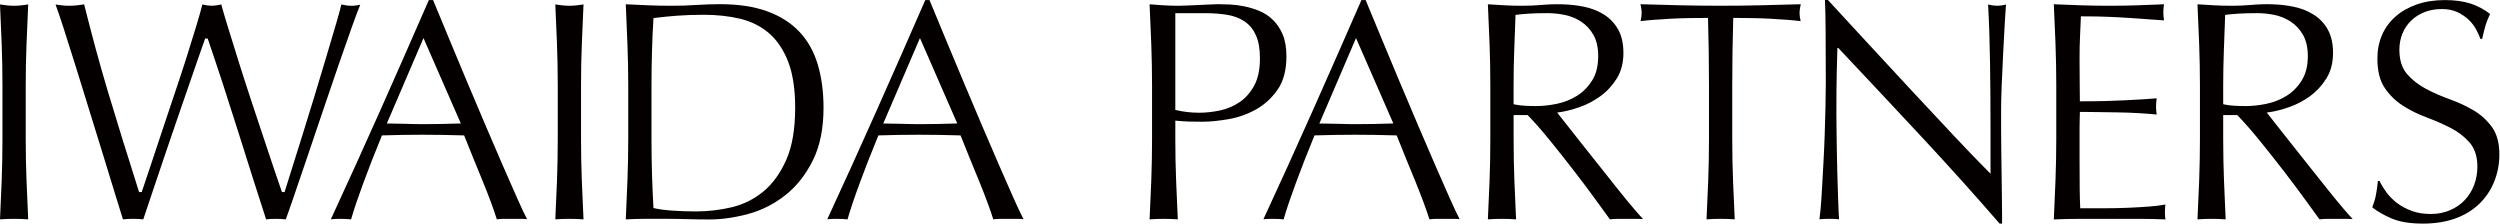
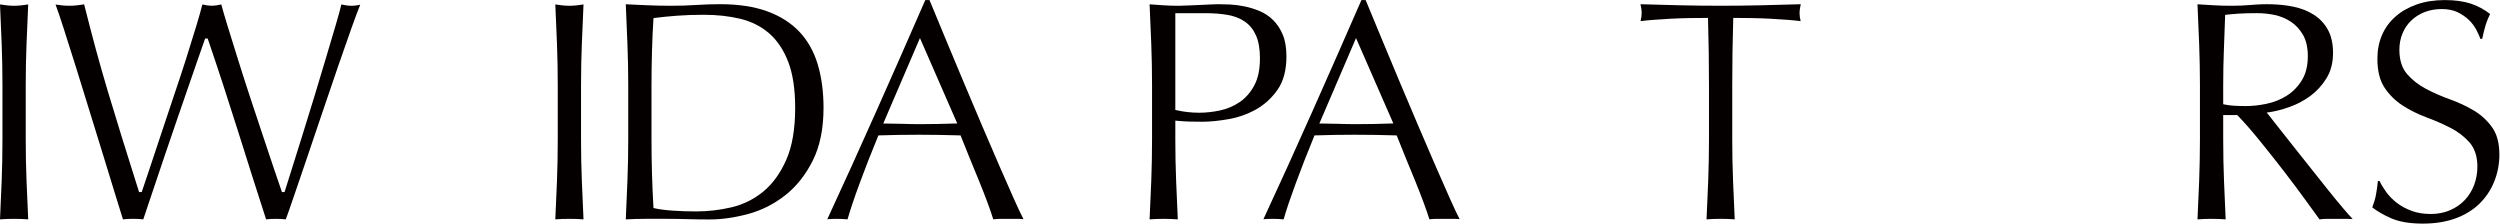
<svg xmlns="http://www.w3.org/2000/svg" version="1.1" id="レイヤー_1" x="0px" y="0px" width="268.384px" height="24.009px" viewBox="0 0 268.384 24.009" enable-background="new 0 0 268.384 24.009" xml:space="preserve">
  <path fill="#040000" d="M1.513,23.494c0.526,0,1.035,0.016,1.515,0.055c-0.069-1.439-0.13-2.793-0.179-4.127  c-0.058-1.449-0.087-2.939-0.087-4.436v-5.86c0-1.493,0.029-2.979,0.087-4.419c0.052-1.384,0.113-2.795,0.179-4.232  c-0.234,0.033-0.46,0.065-0.68,0.093c-0.549,0.069-1.119,0.069-1.668,0C0.46,0.54,0.235,0.509,0,0.474  c0.067,1.438,0.125,2.849,0.18,4.232c0.055,1.463,0.083,2.95,0.083,4.419v5.86c0,1.469-0.028,2.963-0.083,4.436  C0.125,20.818,0.067,22.195,0,23.548C0.48,23.509,0.99,23.494,1.513,23.494" />
  <path fill="#040000" d="M29.62,23.494c0.367,0,0.723,0.018,1.061,0.055c0.206-0.553,0.506-1.414,0.897-2.561  c0.419-1.238,0.896-2.637,1.431-4.193c0.532-1.553,1.088-3.197,1.666-4.922c0.584-1.725,1.139-3.363,1.674-4.908  c0.5-1.451,0.986-2.839,1.446-4.123c0.365-1.02,0.659-1.804,0.879-2.336c-0.11,0.021-0.217,0.041-0.321,0.061  c-0.407,0.072-0.844,0.072-1.246,0c-0.148-0.026-0.301-0.057-0.46-0.09c-0.115,0.496-0.312,1.215-0.598,2.184  c-0.307,1.045-0.66,2.232-1.056,3.561l-0.069,0.23c-0.379,1.262-0.775,2.581-1.192,3.962c-0.466,1.541-0.89,2.913-1.296,4.19  c-0.419,1.33-0.795,2.521-1.122,3.578c-0.329,1.059-0.575,1.836-0.734,2.336l-0.035,0.104h-0.278l-0.034-0.1  c-0.205-0.592-0.483-1.408-0.839-2.455c-0.353-1.043-0.743-2.215-1.174-3.512c-0.433-1.293-0.882-2.645-1.348-4.053  c-0.468-1.419-0.908-2.789-1.31-4.076c-0.41-1.306-0.78-2.492-1.107-3.56c-0.315-1.019-0.544-1.801-0.7-2.388  c-0.399,0.095-0.74,0.141-1.018,0.141c-0.275,0-0.613-0.046-1.012-0.139c-0.136,0.547-0.35,1.302-0.651,2.301  c-0.304,1.005-0.659,2.154-1.09,3.511c-0.379,1.19-0.813,2.513-1.333,4.04c-0.471,1.408-0.928,2.766-1.36,4.071  c-0.43,1.307-0.829,2.5-1.191,3.58c-0.364,1.078-0.647,1.926-0.853,2.537l-0.035,0.102h-0.283l-0.032-0.104  c-0.682-2.156-1.29-4.094-1.825-5.811c-0.564-1.821-1.055-3.424-1.498-4.909c-0.454-1.519-0.896-3.068-1.312-4.602  C9.871,3.75,9.469,2.202,9.032,0.468C8.784,0.505,8.541,0.538,8.309,0.567c-0.549,0.069-1.188,0.069-1.738,0  C6.372,0.542,6.171,0.515,5.963,0.485c0.217,0.584,0.503,1.423,0.85,2.497c0.396,1.226,0.836,2.607,1.313,4.141  C8.468,8.22,8.821,9.36,9.185,10.54l1.941,6.278c0.477,1.543,0.902,2.93,1.275,4.156c0.35,1.145,0.616,2.004,0.799,2.574  c0.679-0.076,1.501-0.076,2.18,0c0.33-0.971,0.691-2.047,1.085-3.227c0.407-1.227,0.826-2.475,1.263-3.748  c0.431-1.271,0.862-2.531,1.293-3.782l1.212-3.51c0.373-1.09,0.714-2.074,1.02-2.948L22.02,4.14h0.28l0.032,0.1  c1.117,3.279,2.207,6.611,3.239,9.9c1.062,3.387,2.042,6.465,2.996,9.408C28.899,23.509,29.254,23.494,29.62,23.494" />
-   <path fill="#040000" d="M36.537,23.494c0.408,0,0.795,0.016,1.154,0.055c0.295-1.035,0.735-2.332,1.299-3.861  c0.581-1.58,1.246-3.283,1.978-5.064l0.034-0.088l0.096-0.002c0.706-0.023,1.399-0.039,2.082-0.051c1.405-0.027,2.88-0.021,4.332,0  c0.749,0.012,1.486,0.027,2.218,0.051l0.096,0.002l0.037,0.09c0.295,0.75,0.61,1.539,0.952,2.367  c0.222,0.541,0.442,1.078,0.659,1.607l0.344,0.846c0.321,0.783,0.628,1.564,0.908,2.32c0.246,0.668,0.452,1.268,0.61,1.779  c0.284-0.035,0.547-0.051,0.802-0.051h1.804c0.202,0,0.416,0.01,0.639,0.035c-0.275-0.529-0.607-1.234-1.012-2.145  c-0.466-1.045-0.989-2.232-1.568-3.561c-0.581-1.33-1.199-2.768-1.856-4.312c-0.659-1.545-1.319-3.102-1.978-4.668  c-0.659-1.57-1.307-3.119-1.941-4.652l-0.552-1.332c-0.416-1.002-0.813-1.952-1.183-2.854H46.04  c-1.813,4.154-3.574,8.159-5.243,11.907c-1.695,3.807-3.47,7.717-5.278,11.624C35.84,23.505,36.181,23.494,36.537,23.494   M45.43,13.328c-0.59,0-1.209-0.012-1.845-0.035c-0.645-0.021-1.261-0.033-1.834-0.033h-0.225l0.09-0.206l3.849-8.969L45.6,4.398  l3.87,8.855l-0.217,0.006c-0.636,0.023-1.275,0.039-1.911,0.051C46.705,13.324,46.066,13.328,45.43,13.328" />
  <path fill="#040000" d="M61.127,23.494c0.526,0,1.035,0.016,1.515,0.055c-0.069-1.439-0.13-2.793-0.179-4.127  c-0.058-1.449-0.087-2.939-0.087-4.436v-5.86c0-1.493,0.029-2.979,0.087-4.419c0.052-1.384,0.113-2.795,0.179-4.232  c-0.234,0.035-0.459,0.065-0.679,0.093c-0.55,0.069-1.12,0.069-1.669,0c-0.22-0.027-0.445-0.058-0.68-0.093  c0.067,1.438,0.125,2.849,0.18,4.232c0.055,1.463,0.083,2.95,0.083,4.419v5.86c0,1.469-0.028,2.963-0.083,4.436  c-0.055,1.396-0.113,2.773-0.18,4.127C60.094,23.509,60.604,23.494,61.127,23.494" />
  <path fill="#040000" d="M69.305,23.492h2.282c0.772,0,1.541,0.014,2.29,0.035c0.76,0.023,1.524,0.033,2.276,0.033  c1.324,0,2.727-0.199,4.17-0.59c1.434-0.389,2.77-1.062,3.968-2.002c1.197-0.939,2.189-2.188,2.955-3.715  c0.773-1.529,1.163-3.438,1.163-5.676c0-1.723-0.211-3.294-0.625-4.675c-0.41-1.367-1.07-2.539-1.958-3.484  c-0.89-0.945-2.044-1.682-3.438-2.194c-1.397-0.513-3.106-0.774-5.075-0.774c-0.848,0-1.712,0.028-2.565,0.084  c-1.719,0.113-3.465,0.103-5.159,0.035c-0.799-0.031-1.603-0.068-2.41-0.11c0.064,1.442,0.125,2.86,0.177,4.249  c0.058,1.439,0.087,2.926,0.087,4.419v5.86c0,1.496-0.029,2.986-0.087,4.436c-0.052,1.398-0.113,2.775-0.177,4.129  C67.902,23.511,68.617,23.492,69.305,23.492 M74.756,22.697c-0.876,0-1.727-0.027-2.533-0.084c-0.836-0.059-1.481-0.143-1.964-0.258  l-0.107-0.027l-0.005-0.109c-0.137-2.371-0.206-4.805-0.206-7.232v-5.86c0-1.222,0.018-2.445,0.052-3.634  c0.032-1.162,0.081-2.316,0.154-3.43l0.008-0.121l0.122-0.016c0.729-0.093,1.532-0.174,2.391-0.239  c0.88-0.067,1.845-0.101,2.872-0.101c1.414,0,2.733,0.143,3.918,0.427c1.197,0.29,2.247,0.815,3.112,1.565  c0.868,0.753,1.559,1.789,2.053,3.076c0.492,1.28,0.741,2.938,0.741,4.923c0,2.262-0.318,4.133-0.949,5.563  c-0.63,1.434-1.457,2.584-2.458,3.412c-1.004,0.828-2.155,1.4-3.418,1.701C77.284,22.548,76.011,22.697,74.756,22.697" />
  <path fill="#040000" d="M89.832,23.494c0.405,0,0.793,0.016,1.154,0.055c0.292-1.025,0.729-2.324,1.296-3.861  c0.59-1.604,1.258-3.307,1.981-5.064l0.035-0.088l0.095-0.002c0.706-0.023,1.4-0.039,2.079-0.051c1.406-0.023,2.875-0.023,4.335,0  c0.749,0.012,1.487,0.027,2.215,0.051l0.096,0.002l0.038,0.09c0.295,0.75,0.612,1.539,0.951,2.367  c0.341,0.828,0.677,1.646,1.006,2.453c0.333,0.809,0.636,1.59,0.905,2.322c0.261,0.701,0.46,1.285,0.614,1.777  c0.28-0.035,0.549-0.051,0.798-0.051h1.807c0.203,0,0.417,0.01,0.639,0.035c-0.28-0.541-0.622-1.262-1.015-2.145  c-0.466-1.043-0.986-2.232-1.567-3.561c-0.579-1.33-1.197-2.768-1.857-4.312c-0.659-1.545-1.318-3.102-1.975-4.668  c-0.659-1.568-1.307-3.119-1.944-4.652l-1.734-4.187h-0.449c-1.723,3.951-3.487,7.957-5.246,11.907  c-1.74,3.911-3.516,7.821-5.275,11.624C89.136,23.505,89.477,23.494,89.832,23.494 M98.725,13.328c-0.593,0-1.211-0.012-1.845-0.035  c-0.654-0.021-1.255-0.033-1.836-0.033h-0.226l0.09-0.206l3.852-8.969l0.136,0.313l3.869,8.855l-0.217,0.006  c-0.639,0.023-1.278,0.039-1.911,0.051C100,13.324,99.36,13.328,98.725,13.328" />
  <path fill="#040000" d="M124.926,23.494c0.526,0,1.035,0.018,1.515,0.055c-0.069-1.441-0.13-2.793-0.179-4.127  c-0.058-1.449-0.087-2.939-0.087-4.436v-2.038l0.162,0.016c0.437,0.045,0.879,0.072,1.319,0.086  c0.431,0.012,0.908,0.018,1.428,0.018c0.807,0,1.744-0.092,2.785-0.274c1.035-0.176,2.026-0.525,2.952-1.037  c0.922-0.516,1.71-1.232,2.336-2.134c0.628-0.903,0.946-2.103,0.946-3.563c0-0.931-0.133-1.718-0.396-2.344  c-0.263-0.625-0.614-1.154-1.042-1.571c-0.439-0.425-0.91-0.736-1.439-0.957c-0.525-0.22-1.071-0.389-1.622-0.503  c-0.546-0.11-1.068-0.179-1.561-0.203c-0.516-0.021-0.926-0.032-1.256-0.032c-0.242,0-0.541,0.012-0.91,0.032  c-0.364,0.024-0.75,0.041-1.148,0.054c-0.397,0.01-0.787,0.027-1.169,0.049c-0.387,0.023-0.723,0.035-0.998,0.035  c-0.546,0-1.104-0.018-1.662-0.052c-0.501-0.028-0.995-0.065-1.487-0.106c0.067,1.442,0.124,2.857,0.18,4.246  c0.054,1.463,0.084,2.949,0.084,4.418v5.861c0,1.469-0.03,2.961-0.084,4.436c-0.056,1.396-0.113,2.773-0.18,4.127  C123.893,23.511,124.402,23.494,124.926,23.494 M128.743,12.101c-0.85,0-1.674-0.092-2.455-0.275l-0.113-0.027V1.414h3.216  c0.891,0,1.7,0.064,2.412,0.188c0.72,0.129,1.341,0.373,1.845,0.724c0.512,0.355,0.913,0.858,1.193,1.491  c0.279,0.632,0.419,1.453,0.419,2.447c0,1.175-0.204,2.157-0.611,2.914c-0.408,0.756-0.941,1.36-1.58,1.792  c-0.636,0.428-1.347,0.729-2.113,0.891C130.197,12.021,129.453,12.101,128.743,12.101" />
  <path fill="#040000" d="M136.646,23.494c0.409,0,0.796,0.016,1.156,0.055c0.295-1.035,0.734-2.332,1.299-3.861  c0.582-1.58,1.246-3.283,1.979-5.064l0.033-0.088l0.096-0.002c0.709-0.023,1.4-0.039,2.082-0.051c1.406-0.023,2.879-0.023,4.332,0  c0.75,0.012,1.49,0.027,2.219,0.051l0.096,0.002l0.037,0.09c0.295,0.75,0.611,1.539,0.951,2.367  c0.342,0.828,0.678,1.646,1.008,2.453c0.369,0.912,0.654,1.65,0.904,2.322c0.262,0.701,0.459,1.285,0.613,1.777  c0.281-0.035,0.549-0.051,0.799-0.051h1.803c0.203,0,0.418,0.01,0.643,0.035c-0.271-0.523-0.607-1.229-1.014-2.145  c-0.467-1.045-0.99-2.232-1.568-3.561c-0.578-1.33-1.199-2.768-1.857-4.312c-0.658-1.545-1.318-3.102-1.977-4.668  c-0.66-1.568-1.305-3.119-1.941-4.652l-1.734-4.187h-0.451c-1.684,3.862-3.447,7.869-5.244,11.907  c-1.76,3.959-3.538,7.868-5.28,11.624C135.948,23.505,136.29,23.494,136.646,23.494 M145.544,13.328  c-0.59,0-1.213-0.012-1.848-0.035c-0.646-0.021-1.262-0.033-1.834-0.033h-0.227l0.092-0.206l3.848-8.969l0.135,0.313l3.871,8.855  l-0.217,0.006c-0.637,0.023-1.275,0.039-1.912,0.051C146.816,13.324,146.177,13.328,145.544,13.328" />
-   <path fill="#040000" d="M162.49,12.351h1.506l0.043,0.047c0.723,0.743,1.535,1.67,2.41,2.752c0.908,1.123,1.773,2.217,2.574,3.256  c0.822,1.064,1.598,2.098,2.303,3.07c0.658,0.908,1.158,1.6,1.502,2.072c0.297-0.037,0.605-0.055,0.918-0.055h2.01  c0.211,0,0.42,0.006,0.631,0.023c-0.268-0.287-0.596-0.652-0.984-1.109c-0.51-0.602-1.074-1.285-1.67-2.031  c-0.59-0.738-1.203-1.51-1.84-2.318c-0.637-0.805-1.25-1.576-1.84-2.314c-0.592-0.738-1.125-1.416-1.602-2.029  s-0.854-1.09-1.125-1.43l-0.162-0.203l0.258-0.035c0.643-0.09,1.373-0.277,2.17-0.557c0.789-0.275,1.537-0.67,2.225-1.172  c0.688-0.494,1.273-1.136,1.754-1.901c0.469-0.755,0.707-1.674,0.707-2.733c0-0.989-0.182-1.825-0.543-2.483  c-0.361-0.653-0.857-1.192-1.482-1.599c-0.627-0.409-1.373-0.707-2.219-0.883c-1.426-0.299-3.062-0.321-4.621-0.185  c-1.289,0.113-2.635,0.103-3.906,0.033c-0.582-0.03-1.178-0.066-1.779-0.107c0.066,1.442,0.125,2.857,0.18,4.247  c0.055,1.389,0.082,2.877,0.082,4.419v5.86c0,1.543-0.027,3.035-0.082,4.436c-0.055,1.396-0.113,2.773-0.18,4.127  c0.957-0.076,2.064-0.076,3.027,0c-0.066-1.354-0.123-2.73-0.18-4.127c-0.055-1.4-0.084-2.893-0.084-4.436V12.351z M164.919,11.386  c-0.453,0-0.875-0.012-1.252-0.035c-0.373-0.021-0.729-0.068-1.061-0.139l-0.117-0.025V9.125c0-1.274,0.023-2.515,0.068-3.686  c0.045-1.226,0.092-2.464,0.135-3.714l0.002-0.125l0.129-0.017c0.355-0.045,0.791-0.084,1.34-0.12  c0.51-0.035,1.16-0.051,1.982-0.051c0.596,0,1.215,0.064,1.836,0.189c0.627,0.13,1.217,0.371,1.756,0.72  c0.541,0.354,0.988,0.837,1.328,1.431c0.338,0.6,0.508,1.365,0.508,2.272c0,1.048-0.219,1.928-0.652,2.616  c-0.428,0.685-0.977,1.238-1.629,1.648c-0.645,0.404-1.367,0.691-2.146,0.854C166.38,11.304,165.63,11.386,164.919,11.386" />
  <path fill="#040000" d="M183.216,1.925h0.146l0.002,0.143c0.066,2.363,0.102,4.738,0.102,7.059v5.859  c0,1.469-0.029,2.961-0.084,4.436c-0.055,1.396-0.113,2.773-0.18,4.127c0.963-0.076,2.064-0.076,3.027,0  c-0.068-1.439-0.131-2.793-0.18-4.127c-0.057-1.449-0.086-2.939-0.086-4.436V9.126c0-2.354,0.035-4.729,0.105-7.059l0.002-0.143  h0.145c0.59,0,1.211,0.004,1.859,0.017c0.674,0.012,1.33,0.035,1.947,0.067c0.646,0.035,1.273,0.074,1.877,0.121  c0.51,0.037,0.984,0.086,1.406,0.14c-0.076-0.332-0.117-0.627-0.117-0.88c0-0.243,0.043-0.551,0.131-0.937  c-1.434,0.044-2.834,0.081-4.207,0.113c-2.852,0.069-5.945,0.069-8.795,0c-1.369-0.032-2.771-0.069-4.203-0.113  c0.084,0.37,0.127,0.673,0.127,0.903c0,0.277-0.041,0.584-0.119,0.913c0.422-0.054,0.898-0.103,1.408-0.14  c0.602-0.047,1.229-0.086,1.877-0.121c0.623-0.032,1.275-0.056,1.951-0.067C182.005,1.929,182.626,1.925,183.216,1.925" />
-   <path fill="#040000" d="M214.664,24.005h0.264v-0.979c0-0.545-0.006-1.184-0.018-1.922c-0.012-0.74-0.023-1.535-0.031-2.387  l-0.035-2.537c-0.012-0.84-0.018-1.65-0.018-2.422v-2.043c0-0.643,0.02-1.504,0.066-2.63c0.045-1.092,0.1-2.204,0.154-3.341  c0.057-1.136,0.115-2.203,0.17-3.204c0.049-0.834,0.094-1.536,0.135-2.047c-0.373,0.085-0.678,0.126-0.924,0.126  c-0.285,0-0.617-0.042-0.998-0.13c0.109,1.979,0.178,4.062,0.207,6.197c0.035,2.25,0.053,4.595,0.053,6.971v4.99l-0.252-0.252  c-1.047-1.049-2.281-2.328-3.666-3.803c-1.396-1.486-2.873-3.067-4.428-4.737c-1.559-1.669-3.127-3.361-4.705-5.078  c-1.561-1.695-3.031-3.289-4.402-4.774h-0.322c0.039,0.79,0.064,1.919,0.074,3.362c0.012,1.566,0.018,3.443,0.018,5.623  c0,0.746-0.012,1.607-0.035,2.558c-0.023,0.955-0.049,1.932-0.084,2.934c-0.031,0.961-0.078,1.941-0.135,3  c-0.059,1-0.111,1.924-0.154,2.775c-0.043,0.826-0.096,1.566-0.154,2.205c-0.043,0.467-0.084,0.828-0.119,1.078  c0.658-0.059,1.447-0.064,2.107,0c-0.018-0.197-0.035-0.484-0.053-0.863c-0.02-0.514-0.043-1.109-0.066-1.791  s-0.047-1.42-0.068-2.215c-0.023-0.797-0.037-1.582-0.051-2.354l-0.033-2.215c-0.014-0.705-0.018-1.297-0.018-1.774  c0-1.832,0.01-3.302,0.035-4.365c0.023-1.07,0.043-1.922,0.066-2.559l0.012-0.353l0.242,0.259c3.068,3.256,6.049,6.437,8.859,9.455  C209.269,17.892,212.066,21,214.664,24.005" />
-   <path fill="#040000" d="M220.486,0.456c0.064,1.399,0.125,2.801,0.178,4.201c0.055,1.474,0.084,2.966,0.084,4.434v5.862  c0,1.469-0.029,2.957-0.084,4.418c-0.053,1.389-0.113,2.783-0.178,4.184c0.998-0.041,1.986-0.061,2.943-0.061h6.186  c0.934,0,1.895,0.02,2.857,0.059c-0.039-0.207-0.059-0.451-0.059-0.729c0-0.162,0.006-0.342,0.018-0.537  c0.006-0.119,0.021-0.23,0.037-0.33c-0.5,0.092-1.074,0.164-1.717,0.213c-0.766,0.059-1.559,0.104-2.355,0.137  c-0.828,0.035-1.684,0.051-2.547,0.051h-2.527l-0.006-0.139c-0.023-0.432-0.039-1.076-0.053-1.916  c-0.01-0.84-0.014-1.908-0.014-3.203v-3.373c0-0.365,0.004-0.67,0.014-0.911c0.014-0.234,0.018-0.455,0.018-0.658v-0.146h0.148  c0.41,0,0.959,0.006,1.656,0.018c0.691,0.01,1.434,0.021,2.215,0.033c0.805,0.012,1.598,0.041,2.355,0.086  c0.697,0.039,1.324,0.09,1.873,0.146c-0.045-0.285-0.068-0.572-0.068-0.854c0-0.299,0.023-0.598,0.068-0.889  c-0.441,0.037-0.908,0.072-1.396,0.102c-0.555,0.033-1.162,0.066-1.82,0.102c-0.629,0.033-1.344,0.061-2.188,0.086  c-0.793,0.023-1.697,0.033-2.695,0.033h-0.148v-0.146c0-0.432-0.004-1.067-0.018-1.907c-0.01-0.841-0.014-1.705-0.014-2.593  c0-0.885,0.014-1.625,0.049-2.254c0.035-0.66,0.064-1.352,0.088-2.078l0.002-0.143h0.145c1.107,0,2.074,0.018,2.867,0.053  c0.76,0.031,1.5,0.07,2.199,0.119c0.676,0.045,1.311,0.09,1.912,0.135c0.551,0.043,1.15,0.082,1.803,0.125  c-0.047-0.291-0.07-0.58-0.07-0.861c0-0.285,0.023-0.576,0.07-0.867c-0.957,0.042-1.91,0.08-2.848,0.109  c-2,0.068-4.086,0.068-6.092,0C222.417,0.537,221.455,0.498,220.486,0.456" />
  <path fill="#040000" d="M238.669,12.351h1.506l0.045,0.047c0.725,0.747,1.535,1.676,2.408,2.752  c0.844,1.041,1.689,2.105,2.578,3.256c0.834,1.086,1.609,2.119,2.297,3.07c0.664,0.906,1.164,1.6,1.504,2.072  c0.295-0.037,0.605-0.055,0.918-0.055h2.01c0.207,0,0.418,0.008,0.633,0.023c-0.279-0.297-0.609-0.668-0.982-1.109  c-0.512-0.602-1.076-1.285-1.672-2.031c-0.594-0.738-1.207-1.51-1.844-2.318c-0.635-0.805-1.248-1.576-1.838-2.314  s-1.125-1.416-1.602-2.029c-0.479-0.613-0.852-1.09-1.125-1.43l-0.166-0.203l0.262-0.035c0.643-0.09,1.373-0.277,2.168-0.557  c0.787-0.275,1.539-0.67,2.23-1.172c0.682-0.496,1.271-1.136,1.748-1.901c0.473-0.758,0.713-1.677,0.713-2.733  c0-0.99-0.186-1.826-0.547-2.483c-0.359-0.653-0.855-1.192-1.484-1.599c-0.627-0.408-1.373-0.707-2.215-0.883  c-1.438-0.302-3.076-0.324-4.621-0.185c-1.301,0.113-2.643,0.103-3.91,0.033c-0.582-0.03-1.176-0.066-1.775-0.107  c0.064,1.442,0.125,2.857,0.18,4.247c0.055,1.463,0.084,2.95,0.084,4.419v5.86c0,1.469-0.029,2.963-0.084,4.436  c-0.055,1.396-0.115,2.773-0.18,4.127c0.961-0.076,2.064-0.076,3.025,0c-0.064-1.354-0.125-2.73-0.178-4.127  c-0.057-1.449-0.086-2.939-0.086-4.436V12.351z M241.101,11.386c-0.457,0-0.879-0.012-1.254-0.035  c-0.373-0.021-0.732-0.068-1.061-0.139l-0.117-0.025V9.125c0-1.223,0.023-2.464,0.07-3.686c0.037-1.044,0.074-2.097,0.115-3.158  l0.023-0.681l0.123-0.017c0.35-0.043,0.787-0.084,1.34-0.12c0.514-0.035,1.166-0.051,1.986-0.051c0.596,0,1.215,0.064,1.834,0.189  c0.627,0.13,1.217,0.371,1.756,0.72c0.539,0.353,0.984,0.834,1.326,1.431c0.338,0.6,0.512,1.363,0.512,2.272  c0,1.044-0.219,1.924-0.654,2.614c-0.426,0.688-0.977,1.242-1.629,1.65c-0.645,0.404-1.369,0.691-2.146,0.854  C242.56,11.304,241.81,11.386,241.101,11.386" />
  <path fill="#040000" d="M254.671,22.263c0.564,0.441,1.264,0.842,2.078,1.191c0.854,0.365,1.984,0.551,3.365,0.551  c1.293,0,2.463-0.188,3.477-0.555c1.008-0.363,1.871-0.893,2.572-1.568c0.699-0.678,1.236-1.479,1.598-2.385  c0.369-0.91,0.557-1.889,0.557-2.91c0-1.209-0.26-2.189-0.775-2.912c-0.521-0.731-1.178-1.336-1.947-1.799  c-0.789-0.471-1.648-0.873-2.547-1.197c-0.928-0.334-1.801-0.713-2.594-1.132c-0.803-0.424-1.486-0.957-2.035-1.584  c-0.557-0.637-0.836-1.519-0.836-2.619c0-0.631,0.111-1.224,0.336-1.761c0.221-0.54,0.543-1.01,0.953-1.396  c0.41-0.387,0.896-0.689,1.445-0.901c0.551-0.21,1.16-0.315,1.809-0.315c0.656,0,1.225,0.112,1.701,0.336  c0.465,0.226,0.871,0.502,1.213,0.83c0.338,0.326,0.609,0.689,0.812,1.078c0.174,0.338,0.318,0.66,0.432,0.959h0.186  c0.129-0.608,0.26-1.123,0.387-1.533c0.127-0.397,0.283-0.78,0.465-1.141c-0.639-0.494-1.336-0.867-2.072-1.111  c-0.781-0.254-1.715-0.383-2.783-0.383c-1.109,0-2.125,0.156-3.016,0.469c-0.891,0.311-1.66,0.748-2.283,1.301  c-0.631,0.551-1.117,1.216-1.447,1.975c-0.332,0.76-0.5,1.618-0.5,2.549c0,1.305,0.26,2.354,0.775,3.119  c0.523,0.779,1.18,1.423,1.951,1.917c0.777,0.5,1.635,0.926,2.545,1.264c0.906,0.334,1.779,0.717,2.59,1.133  c0.805,0.414,1.49,0.941,2.037,1.566c0.555,0.641,0.836,1.51,0.836,2.584c0,0.691-0.117,1.357-0.35,1.977  c-0.234,0.619-0.574,1.164-1.004,1.617c-0.428,0.453-0.959,0.82-1.582,1.092c-0.615,0.268-1.314,0.402-2.084,0.402  c-0.744,0-1.426-0.109-2.031-0.332c-0.592-0.217-1.127-0.504-1.588-0.855c-0.451-0.348-0.838-0.742-1.15-1.172  c-0.291-0.398-0.531-0.797-0.711-1.184h-0.18c-0.068,0.629-0.137,1.119-0.211,1.498C254.992,21.326,254.859,21.775,254.671,22.263" />
</svg>